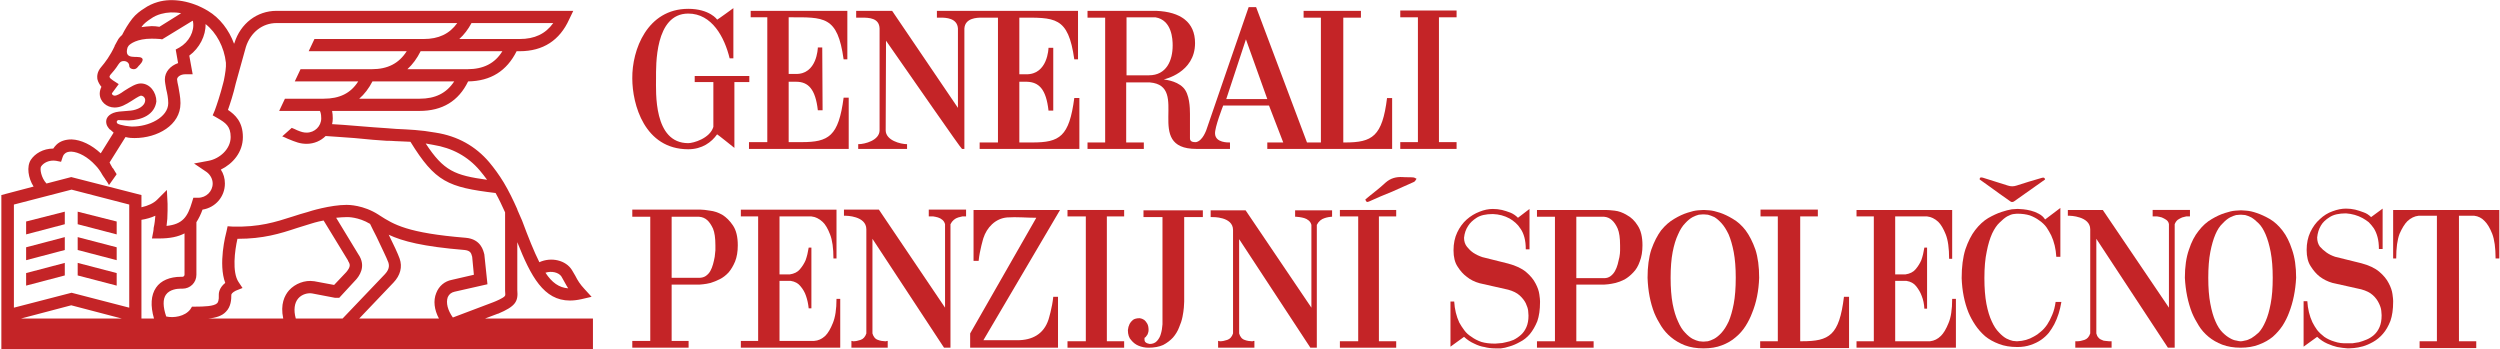
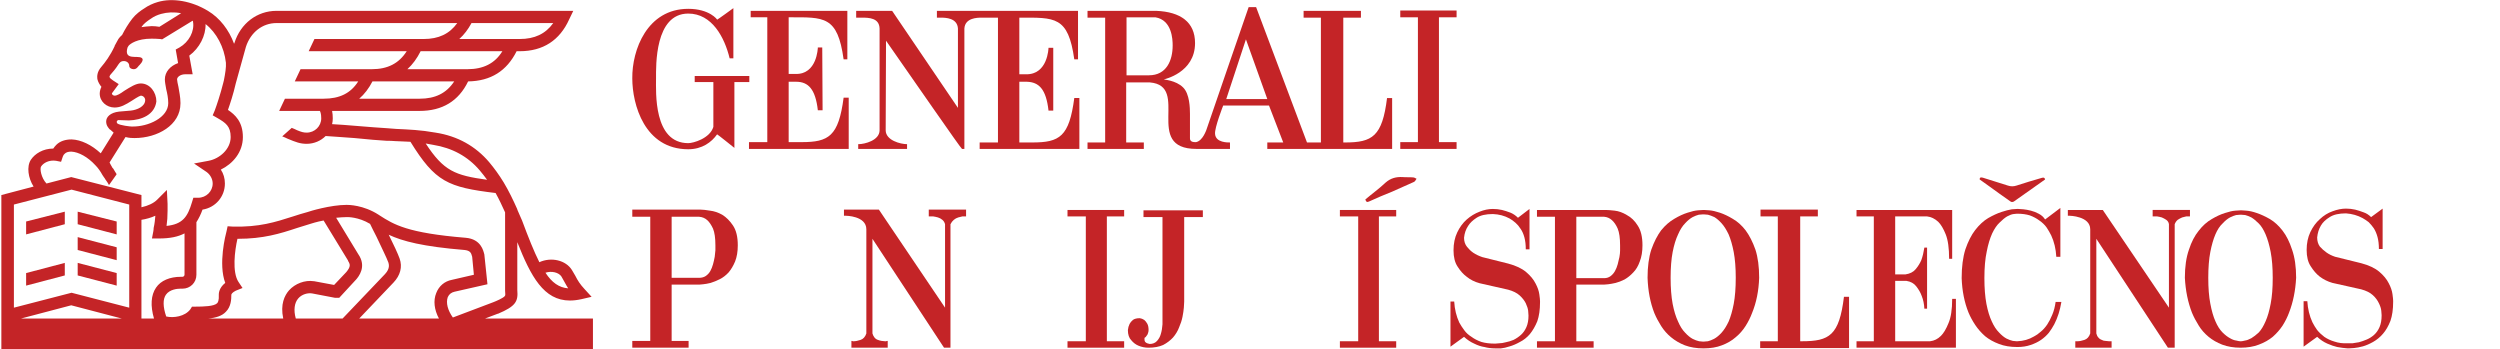
<svg xmlns="http://www.w3.org/2000/svg" xmlns:ns1="http://sodipodi.sourceforge.net/DTD/sodipodi-0.dtd" xmlns:ns2="http://www.inkscape.org/namespaces/inkscape" version="1.2" viewBox="0 0 737 103" width="737" height="103" id="svg30" ns1:docname="Generali Penzijni logo primary version_bez_okraju.svg" ns2:export-filename="Generali Penzijni logo primary version_bez_okraju.svg" ns2:export-xdpi="96" ns2:export-ydpi="96" ns2:version="1.3.2 (091e20e, 2023-11-25, custom)">
  <defs id="defs30" />
  <ns1:namedview id="namedview30" pagecolor="#ffffff" bordercolor="#000000" borderopacity="0.25" ns2:showpageshadow="2" ns2:pageopacity="0.0" ns2:pagecheckerboard="0" ns2:deskcolor="#d1d1d1" showguides="true" ns2:export-bgcolor="#ffffff00" ns2:zoom="2.6594301" ns2:cx="368.5" ns2:cy="51.326786" ns2:window-width="2452" ns2:window-height="1213" ns2:window-x="-8" ns2:window-y="-8" ns2:window-maximized="1" ns2:current-layer="svg30" />
  <title id="title1">Generali Penzijni logo primary version-ai</title>
  <style id="style1">
		.s0 { fill: #ffffff } 
		.s1 { fill: #c42427 } 
	</style>
  <g id="Layer 1">
    <g id="g5">
      <path id="&lt;Compound Path&gt;" fill-rule="evenodd" class="s1" d="m143 93.9h31.8v9h-174.4v-45.4l9.5-2.5c-1.6-2.5-2.1-5.9-0.8-7.9 1.2-1.8 3.6-3.3 6.6-3.3q0.4-0.6 0.9-1.1c1.1-1.1 2.7-1.6 4.5-1.6 2.8 0.1 5.9 1.6 8.6 4.1l3.8-6.1-0.9-0.8-0.3-0.2c-0.4-0.5-1-1.1-1-2.3 0-1.3 1.2-2.6 3.8-2.9l3.5-0.3c1.8-0.2 4.2-1.2 4.2-3.1 0-0.7-0.6-1.3-1.3-1.3-0.5 0.1-2.2 1.2-2.8 1.6-1.6 1-3.1 1.9-4.9 1.9-2.4 0-4.4-1.8-4.4-4.1 0-0.7 0.2-1.4 0.5-2-0.5-0.6-1-1.4-1.2-2.3-0.1-0.8-0.1-2.1 1.1-3.5 1.2-1.4 2.7-3.4 4-6.2v-0.1l1.1-2q0.4-0.6 1.1-1.2c0.8-1.6 1.9-3.4 3-4.8 1-1.3 2.5-2.4 3.5-3 1.1-0.8 2.6-1.5 4-1.9 4.4-1.3 10-0.3 14.8 2.6 3.5 2.1 6.2 5.6 7.7 9.7l0.1-0.2c1.8-5.8 6.7-9.5 12.4-9.5h87.5l-1.2 2.5c-2.8 6.2-7.7 9.4-14.6 9.4h-0.9c-2.9 5.8-7.6 8.8-14.3 8.9-2.8 5.8-7.6 8.7-14.3 8.7h-25.8q0.2 1 0.2 2.2 0 0.9-0.2 1.7c2 0.1 4.5 0.3 6.9 0.5 3.7 0.3 7.4 0.6 9.3 0.7q1.3 0.1 2.6 0.2c4 0.2 7.2 0.3 11.7 1.1 6.5 1 11.8 4 15.8 8.7 1.5 1.8 2.9 3.7 4.3 6 1.5 2.5 2.8 5.2 4 7.9v0.1q0.5 1.1 1 2.3l0.4 0.9c1.9 5.1 3.5 9.1 5.1 12.3 3.5-1.6 7.8-0.6 9.6 2.3 0.4 0.7 0.7 1.2 1 1.7 0.7 1.4 1.4 2.5 2.7 3.9l2.1 2.3-3 0.7q-1.8 0.4-3.4 0.4c-7.7 0-11.5-7.1-15.5-17.2v14.1c0.3 3.4-0.5 4.8-5.7 7h-0.1zm17.8-13.5c1.9 2.9 4 4.4 6.7 4.6-0.4-0.6-0.7-1.2-1.1-1.9q-0.4-0.7-0.9-1.6c-0.8-1.2-2.9-1.7-4.7-1.1zm-27.3 13.2l11.9-4.5c0.8-0.3 2.9-1.2 3.4-1.8 0.2-0.2 0.2-0.6 0.1-1.6v-0.2-22.9c-0.9-2-1.8-3.9-2.8-5.7-14.1-1.7-17.8-3.3-25.1-15.1-1.5-0.1-2.9-0.1-4.5-0.2q-1.2-0.1-2.6-0.1c-1.9-0.1-5.5-0.4-9.4-0.8-3.2-0.2-6.5-0.5-8.5-0.6-1.4 1.4-3.4 2.3-5.6 2.3-1.9 0-3.2-0.5-5.6-1.5q-0.8-0.4-1.6-0.7l2.8-2.5q0.8 0.3 1.6 0.7c1.2 0.5 1.9 0.7 2.8 0.7 2.4 0 4.3-1.9 4.3-4.2 0-1.5-0.3-2-0.4-2.2h-12l1.7-3.6h11.4c4.7 0 8-1.6 10.2-5.1h-18.7l1.7-3.6h21c4.7 0 8-1.7 10.3-5.3h-28.9l1.7-3.6h32.2c4.4 0 7.6-1.5 9.9-4.7h-53.3c-4.1 0-7.6 2.7-9 7l-3 10.8c-0.7 3.1-1.7 6.1-2.3 7.8 2.1 1.4 4.4 3.5 4.4 8 0 4.5-3 7.9-6.5 9.6 0.8 1.2 1.2 2.6 1.2 4.1 0 3.9-2.8 7.1-6.6 7.7-0.5 1.4-1.1 2.6-1.8 3.7v15.5c0 2.3-1.8 4.1-4.1 4.1h-0.6c-0.9 0-3.2 0.2-4.3 1.8-0.9 1.3-0.9 3.5 0.1 6.4 2.2 0.5 5.5 0 7.1-2.1l0.5-0.8h1c2.5 0 5.5-0.1 6.4-1 0.2-0.2 0.6-0.7 0.5-2.6 0-0.2 0-1.9 1.9-3.4-2.1-5.6 0.1-14.2 0.4-15.3l0.3-1.4 1.5 0.1c7.8 0.2 12.5-1.3 17.8-3q2.1-0.7 4.3-1.3c0.5-0.2 6.7-2.1 11.5-2.1 0.5 0 4.9 0 9.4 2.9l0.3 0.2v-0.1q0 0.1 0 0.1c4.2 2.7 8.2 5.2 25.4 6.6 4.5 0.4 5.2 3.8 5.5 5v0.1l0.9 8.6-9.7 2.2c-0.9 0.2-1.6 0.7-2 1.6-0.6 1.7 0 3.9 1.5 6zm0.4-69.6h-24.1q-1.6 3.1-3.9 5.1h17.8c4.6 0 7.9-1.6 10.2-5.1zm14.2-8.9h-24.1q-1.6 3.2-3.9 5.3h17.7c4.7 0 8.1-1.7 10.3-5.3zm-12.7-3.6h17.8c4.4 0 7.6-1.5 9.9-4.7h-24.1q-1.5 2.8-3.6 4.7zm-93.7-3.5q1.3-0.2 3-0.3 1.1 0 2.3 0.2l6.4-4c-2.1-0.4-4.1-0.3-5.9 0.2-1.1 0.3-2.2 0.8-3 1.4-1.1 0.7-2.1 1.5-2.6 2.2q-0.1 0.1-0.2 0.3zm-7.3 27.9c0 0.2 0.1 0.4 0.2 0.5 0.8 0.6 3.9 0.9 4.2 0.9h0.1c4.9 0.1 10.7-2.7 10.7-6.9 0-1.4-0.3-2.9-0.6-4.1-0.2-1.2-0.4-2.1-0.4-2.9 0-2.2 1.6-4 3.9-4.8l-0.7-4 1.1-0.6c2.8-1.6 4.5-4.8 4-7.6 0 0 0-0.2-0.1-0.3l-9 5.5-0.6-0.1q-1.3-0.1-2.5-0.1c-4.3 0-6.3 1.5-6.8 2.1l-0.3 0.5c-1.2 4 3.1 2.2 4.2 3.1 0.9 0.7-0.9 2.3-0.9 2.3-0.4 0.5-0.7 1-1.5 1-0.7 0-1.3-0.4-1.3-1 0-0.8-0.7-1.4-1.6-1.4-0.8 0-1.1 0.3-1.6 1-0.8 1.3-1.7 2.3-2.4 3.1 0 0.1-0.3 0.4-0.2 0.6 0 0.3 0.6 0.7 1 1l1.7 1.1-2 2.7q0 0.1 0 0.1c0 0.3 0.4 0.6 0.8 0.6 0.7 0 1.7-0.6 2.8-1.4 1.9-1.2 3.5-2.2 4.9-2.2 2.7 0 4.6 2.6 4.6 5.3-0.5 3.9-4.3 5.5-8.1 5.6l-3.1-0.1c-0.2 0-0.4 0.2-0.5 0.5zm-20.7 18.2l7.3-1.9 20.7 5.3v3.6c1.9-0.4 3.6-1.2 4.6-2.2l2.9-2.9 0.2 4.1c0 0.4 0 1.6 0 2 0 1.8-0.1 3.1-0.3 4.5 4.7-0.5 6.2-2.6 7.5-7l0.4-1.3h1.4c2.4 0 4.3-1.9 4.3-4.2 0-1.3-0.7-2.6-1.8-3.4l-3.7-2.5 4.3-0.8c3.2-0.6 6.5-3.4 6.5-7 0-3.2-1.5-4.2-3.9-5.6l-1.4-0.8 0.6-1.4c0.6-1.6 1.7-4.9 2.5-8.1l0.2-0.8c0.4-2 0.7-3.9 0.6-5.2-0.5-4.6-2.8-8.9-6-11.4 0.1 3.4-1.8 7.1-4.8 9.3l1 5.5h-2.2c-1.4 0-2.4 0.8-2.4 1.5 0 0.4 0.2 1.3 0.4 2.2 0.2 1.3 0.6 3 0.6 4.7v0.2c0 6.4-6.8 10.2-13.5 10.2h-0.1c-0.5 0-1.5 0-2.6-0.3l-4.7 7.5c0.1 0.3 0.5 0.9 0.7 1.3 0.1 0.2 0.2 0.4 0.3 0.4q0 0 0 0 0.1 0.2 0.2 0.3c0.2 0.4 0.6 1 0.8 1.3q0.1 0.3 0 0.3-1.1 1.6-2.2 3.1c0.1-0.1-1-1.7-1.1-1.8 0-0.1-0.2-0.3-0.4-0.6q-0.2-0.3-0.4-0.6c-0.6-1.1-1.3-2.1-2.1-2.9-2.2-2.4-4.9-3.9-7.1-4q-1.3 0-1.9 0.6-0.4 0.3-0.6 0.9l-0.5 1.5-1.5-0.3c-2-0.3-3.7 0.6-4.4 1.7-0.4 0.6 0 3.3 1.6 5zm22.2 39.8l-14.9-3.9-14.8 3.9zm2.2-33.6l-17-4.4-17 4.4v30.4l17-4.4 17 4.4zm15.2 21.3h0.5c0.3 0 0.6-0.3 0.6-0.6v-12.2c-1.9 1-4.3 1.5-7.5 1.5h-2.1l0.4-2.1q0.1-0.5 0.1-1c0.3-1.3 0.4-2.4 0.5-3.6-1.3 0.6-2.8 1-4.1 1.2v29.1h3.7c-1.1-3.8-0.9-6.9 0.6-9.1 1.4-2.1 4.1-3.2 7.3-3.2zm39.2 1.3h0.1l5.9 1.1 3.6-3.8c1.3-1.6 1.2-2.2 0.5-3.3v-0.1l-7.2-11.8c-2.1 0.4-3.6 0.9-3.6 0.9q-2.2 0.7-4.2 1.3c-5.1 1.7-10 3.2-17.5 3.2h-0.1c-0.8 3.5-1.6 9.8 0.3 12.7l1.2 1.8-2 0.8c-1 0.5-1.3 1-1.3 1.2 0 1.4-0.1 3.5-1.6 5-1.1 1.2-2.9 1.8-5.2 2h22.1c-0.9-4.2 0.4-6.8 1.7-8.3 1.8-2 4.7-3.1 7.3-2.7zm8.5 11l12.5-13.1c1.6-1.7 1.1-3 1-3.4-0.5-1.4-2.2-4.8-3.5-7.6-0.8-1.5-1.4-2.8-1.9-3.8-3.5-2.1-6.7-2-6.8-2-1 0-2.1 0.1-3.2 0.2l6.5 10.7c2.6 3.7 0.1 6.7-0.7 7.6l-0.1 0.1-4.8 5.2h-1-0.2l-6.8-1.3c-1.2-0.2-3 0.2-4.1 1.5-1.1 1.3-1.4 3.4-0.7 5.9zm27.6-7.5c0.8-2.1 2.5-3.5 4.6-3.9l6.5-1.5-0.5-5.3c-0.3-1.3-0.7-1.8-2.2-2-12.3-1-18.4-2.6-22.4-4.5 1.4 2.8 2.7 5.6 3.2 7 0.9 2.5 0.2 5-1.8 7.1l-10.1 10.6h23.5c-1.4-2.6-1.7-5.3-0.8-7.5zm-3.1-44.1c5.3 8.1 8.6 9.4 18.1 10.7q-1.1-1.5-2.2-2.8c-3.5-4.1-8.1-6.6-13.7-7.5q-1.1-0.2-2.2-0.4z" />
      <g id="&lt;Group&gt;">
        <path id="&lt;Path&gt;" class="s1" d="m34.4 65.3l-11.5-2.9v3.7l11.5 3z" />
        <path id="path1" class="s1" d="m7.7 69.1l11.4-3v-3.7l-11.4 2.9z" />
-         <path id="path2" class="s1" d="m7.7 76.7l11.4-3v-3.8l-11.4 3z" />
        <path id="path3" class="s1" d="m34.4 72.9l-11.5-3v3.8l11.5 3z" />
        <path id="path4" class="s1" d="m34.4 80.5l-11.5-3v3.7l11.5 3z" />
        <path id="path5" class="s1" d="m7.7 84.2l11.4-3v-3.7l-11.4 3z" />
      </g>
    </g>
    <g id="g30">
-       <path id="path6" class="s1" d="m245.5 95.3q-1 2.5-2.2 3.7-1.5 1.4-3.3 1.5h-10.2v-17.7h3.3q1.9 0.3 2.9 1.6 1.1 1.3 1.6 2.8 0.6 1.7 0.8 3.7h0.8v-17.9h-0.8q-0.3 2-0.9 3.7-0.6 1.4-1.7 2.7-1 1.2-3 1.5h-3v-17.1h9.4q1.8 0.2 3.3 1.6 1.2 1.1 2.2 3.7 1 2.5 1 7.1h0.9v-14.4h-28.2v2h5.1v36.7h-5.1v2h29.3v-14.4h-1.1q0 4.6-1.1 7.2z" />
      <path id="path7" fill-rule="evenodd" class="s1" d="m216.1 66.5q1.4 2.1 1.4 5.8 0 2.8-0.8 4.8-0.8 1.9-1.9 3.2-1.2 1.3-2.6 2-1.4 0.7-2.7 1.1-1.2 0.3-2.2 0.4-0.9 0.1-1.1 0.1h-8.2v16.6h5v2h-16.6v-2h5.3v-36.6h-5.3v-2.1h20.2q0.9 0 2.7 0.3 1.8 0.2 3.6 1.2 1.8 1.1 3.2 3.2zm-5.2 5.8q0-3.2-0.7-4.9-0.8-1.7-1.7-2.5-1-0.9-2.4-1h-8.1v18h8.1q1.1 0 1.9-0.5 0.9-0.6 1.4-1.5 0.5-0.9 0.8-2 0.3-1.1 0.5-2.2 0.1-1 0.2-1.9 0-0.8 0-1.2z" />
      <path id="path8" class="s1" d="m314.7 63.8h5.4v36.8h-5.4v1.9h16.7v-1.9h-5.1v-36.8h5.1v-1.9h-16.7z" />
      <path id="path9" class="s1" d="m248.8 63.6h0.5c0 0 6.1 0 6.1 4v30.7q-0.5 1.5-1.7 1.9-1.2 0.4-2 0.4-0.2 0-0.3 0-0.1-0.1-0.3-0.1h-0.1v2h10.7v-2h-0.2q-0.1 0-0.3 0.1-0.1 0-0.3 0-0.4 0-1-0.1-0.6-0.1-1.1-0.3-0.6-0.2-1-0.7-0.4-0.5-0.6-1.2v-27.9l21.1 32.1h1.9v-36.4q0.4-0.8 1-1.3 0.6-0.5 1.3-0.7 0.7-0.2 1.2-0.3 0.6 0 0.8 0h0.3v-2h-11v2h0.3q0.3 0 1 0 0.7 0.1 1.4 0.3 0.7 0.2 1.3 0.7 0.6 0.5 0.8 1.3v24.6l-19.5-28.9h-9.8-0.5z" />
-       <path id="path10" class="s1" d="m287 76.9h1.5c0.3-3.1 1.4-6.7 1.4-6.7 1-3.1 3.5-5.8 7-6.1 2.8-0.2 5.8 0.1 8.6 0.1l-19.5 34.1v4.2h8.3 15.4 2.2v-15h-1.4c-0.3 3.2-1.4 6.7-1.4 6.7-1.4 4.3-4.8 6.1-9.2 6.1q-5 0-10 0l22.6-38.4h-7.8-17.6-0.1v2.3" />
-       <path id="path11" class="s1" d="m356.9 64h0.5c0 0 6.1-0.2 6.1 3.8v30.5q-0.5 1.5-1.7 1.9-1.2 0.4-2 0.4-0.1 0-0.3 0-0.1-0.1-0.2-0.1h-0.2v2h10.7v-2h-0.2q-0.2 0-0.3 0.1-0.2 0-0.3 0-0.4 0-1-0.1-0.6-0.1-1.1-0.3-0.6-0.2-1-0.7-0.4-0.5-0.6-1.2v-27.8l21 32h1.9v-36.2q0.4-0.8 1-1.3 0.6-0.5 1.3-0.7 0.6-0.2 1.2-0.3 0.5-0.1 0.8-0.1h0.2v-1.9h-10.9v1.9h0.3q0.3 0 1 0.1 0.7 0.1 1.4 0.3 0.7 0.2 1.3 0.7 0.6 0.5 0.8 1.3v24.4l-19.4-28.7h-9.8-0.5z" />
      <path id="path12" class="s1" d="m337.1 62v2h5.6v23.5 8.1q-0.1 1.6-0.5 2.9-0.3 1.1-1.1 2-0.8 0.9-2.2 0.9-0.4-0.1-0.7-0.2-0.3-0.1-0.6-0.4-0.2-0.3-0.2-0.6v-0.6q0.4-0.2 0.6-0.6 0.3-0.3 0.4-0.7 0.2-0.5 0.2-1 0-1.2-0.4-1.9-0.4-0.7-0.9-1.1-0.6-0.4-1.3-0.5-1.3 0-2 0.5-0.7 0.6-1 1.2-0.4 0.8-0.5 1.8 0 2 1 3 0.9 1.1 2.1 1.6 1.4 0.6 3 0.6 2.5 0 4.3-0.8 1.7-0.9 2.9-2.2 1.2-1.4 1.8-3 0.7-1.6 1-3.1 0.3-1.5 0.4-2.7 0.1-1.2 0.1-1.8v-1.4-23.5h5.5v-2z" />
      <path id="path13" class="s1" d="m454 88.8q0-0.6-0.2-2-0.2-1.5-1.1-3.2-0.9-1.8-2.8-3.4-1.9-1.6-5.3-2.5l-7.6-1.9q-1.5-0.5-2.7-1.3-1-0.7-1.8-1.7-0.9-1.1-0.9-2.7 0.2-2 1.2-3.5 0.8-1.3 2.5-2.4 1.7-1.1 4.8-1.1 2.7 0.1 4.9 1.3 0.9 0.5 1.8 1.3 0.8 0.7 1.5 1.8 0.7 1 1.1 2.5 0.4 1.5 0.4 3.5h1.1v-11.9l-3.4 2.6q-1-1-2.2-1.5-1.3-0.5-2.5-0.8-1.3-0.3-2.7-0.3-1.9 0-3.9 0.8-2.1 0.8-3.8 2.3-1.7 1.5-2.8 3.8-1.1 2.3-1.1 5.3 0 3 1.2 4.8 1.2 1.9 2.7 3 1.6 1.3 3.8 1.9l8.4 1.9q2.2 0.6 3.4 1.7 1.2 1.1 1.8 2.3 0.6 1.3 0.7 2.2 0.1 1 0.1 1.4v0.1q0 1.9-0.6 3.3-0.6 1.4-1.6 2.3-1 0.9-2.2 1.5-1.2 0.5-2.3 0.7-1.1 0.3-1.9 0.3-0.8 0.1-1.2 0.1h-0.1q-2.3 0-4-0.5-1.7-0.6-2.9-1.5-1.3-0.8-2.1-1.9-0.9-1.2-1.5-2.3-1.3-2.8-1.5-6.2h-1.1v13.3l4-2.9q1.4 1.3 3 2 1.6 0.8 3 1 1.5 0.4 3.1 0.4h0.2q0.5 0 1.6 0 1.1-0.1 2.6-0.6 1.4-0.4 3-1.3 1.6-0.8 2.9-2.3 1.3-1.6 2.2-3.8 0.8-2.3 0.8-5.6z" />
      <path id="path14" fill-rule="evenodd" class="s1" d="m482.8 66.5q1.4 2.1 1.4 5.8 0 2.8-0.8 4.8-0.7 2-1.9 3.2-1.2 1.3-2.6 2.1-1.4 0.7-2.6 1-1.3 0.3-2.2 0.4-1 0.1-1.2 0.1h-8.2v16.7h5.1v1.9h-16.7v-1.9h5.3v-36.7h-5.3v-2h20.3q0.8 0 2.6 0.2 1.8 0.2 3.6 1.3 1.9 1 3.2 3.1zm-5.2 5.8q0-3.2-0.7-4.9-0.7-1.6-1.7-2.5-1-0.9-2.3-1h-8.2v18.1h8.2q1.1 0 1.9-0.6 0.8-0.6 1.3-1.5 0.5-0.9 0.8-2 0.3-1.1 0.5-2.1 0.2-1.1 0.2-1.9 0-0.9 0-1.3z" />
      <path id="path15" class="s1" d="m395 63.8h5.4v36.8h-5.4v1.9h16.6v-1.9h-5.1v-36.8h5.1v-1.9h-16.6z" />
      <path id="path16" class="s1" d="m403.6 59.4c2.2-1 4.5-2 6.8-2.9q3.3-1.5 6.5-2.9c0.3-0.2 0.5-0.6 0.7-0.9-0.3-0.1-0.6-0.4-1-0.4-1-0.1-2.1 0-3.1-0.1-1.9-0.1-3.5 0.3-5 1.6-1.9 1.8-4 3.3-6 5 0.2 0.7 0.5 0.9 1.1 0.6z" />
      <path id="path17" fill-rule="evenodd" class="s1" d="m514.6 96.1q-1.2 1.9-2.9 3.3-1.7 1.5-4.1 2.4-2.3 0.9-5.4 0.9-3.1 0-5.5-0.9-2.3-0.9-4.1-2.4-1.7-1.4-2.9-3.3-1.2-1.9-2-3.8-1.8-4.6-2-10.4 0-4.9 1.1-8.3 1.2-3.4 2.9-5.7 1.8-2.2 3.9-3.4 2-1.2 3.9-1.8 1.8-0.6 3.1-0.7 1.4-0.1 1.6-0.1h0.1q0.3 0 1.6 0.1 1.3 0.1 3.1 0.7 1.8 0.6 3.8 1.8 2.1 1.2 3.8 3.4 1.7 2.3 2.9 5.7 1.1 3.4 1.1 8.3-0.2 5.8-2.1 10.4-0.7 1.9-1.9 3.8zm-2.9-14.2q0-4.4-0.6-7.6-0.6-3.1-1.5-5.2-1-2.1-2.1-3.3-1.1-1.2-2.1-1.8-1.1-0.5-1.9-0.7-0.8-0.1-1.2-0.1h-0.3q-0.4 0-1.2 0.1-0.8 0.2-1.8 0.7-1.1 0.6-2.2 1.8-1.2 1.2-2.1 3.3-1 2.1-1.6 5.2-0.6 3.1-0.6 7.6 0 4.5 0.6 7.7 0.6 3.1 1.6 5.2 0.9 2.1 2.1 3.3 1.1 1.2 2.2 1.8 1 0.5 1.9 0.7 0.8 0.1 1.1 0.1h0.3q0.4 0 1.2-0.1 0.8-0.2 1.8-0.7 1.1-0.6 2.2-1.8 1.1-1.2 2.1-3.3 0.9-2.1 1.5-5.2 0.6-3.2 0.6-7.7z" />
      <path id="path18" class="s1" d="m518.9 100.6v2h26.2v-15.1h-1.5c-1.4 11.4-4.3 13.1-12.4 13.1h-0.5v-36.8h5.2v-2h-16.9v2h5.1v36.8z" />
      <path id="path19" class="s1" d="m592.7 59.4c0.2 0.2 0.7 0.2 1 0 3-2.1 6.1-4.3 9.2-6.5-0.2-0.8-0.8-0.5-1.2-0.4-2.4 0.7-4.8 1.4-7.2 2.2-0.9 0.3-1.7 0.3-2.6 0-2.4-0.8-4.9-1.5-7.3-2.3-0.4-0.1-1-0.3-1 0.5 0.9 0.7 1.9 1.3 2.8 2 2.1 1.5 4.1 3 6.3 4.5z" />
      <path id="path20" class="s1" d="m605 92.8q-0.7 1.7-1.5 2.9-0.9 1.3-1.9 2.1-1 0.9-2 1.4-2.2 1.3-4.9 1.4h-0.2q-0.3 0-1.1-0.1-0.9-0.2-1.9-0.7-1.1-0.6-2.2-1.8-1.2-1.2-2.1-3.2-1-2.1-1.6-5.2-0.6-3.2-0.6-7.6 0-4.7 0.7-7.9 0.6-3.1 1.6-5.3 1-2.1 2.2-3.2 1.2-1.2 2.2-1.8 1.1-0.6 1.9-0.7 0.8-0.1 1-0.1h0.1q2.1 0 3.7 0.5 1.6 0.6 2.8 1.5 1.3 0.9 2.1 2 0.8 1.2 1.4 2.4 1.3 2.8 1.5 6.3h1.2v-14.4l-4.5 3.4q-0.7-1.1-1.9-1.7-1.1-0.6-2.3-0.9-1.2-0.3-2.2-0.4-1-0.1-1.5-0.1h-0.4q-0.2 0-1.5 0.1-1.3 0.2-3.1 0.8-1.8 0.6-3.9 1.8-2 1.2-3.8 3.5-1.7 2.2-2.9 5.7-1.1 3.5-1.1 8.5 0.2 5.6 2 10.1 0.8 1.9 2 3.7 1.2 1.8 2.9 3.3 1.7 1.4 4.1 2.3 2.3 0.9 5.4 0.9 2.2 0 3.9-0.6 1.8-0.6 3.1-1.5 1.3-0.9 2.3-2.1 0.9-1.2 1.6-2.5 1.5-2.9 2.1-6.6h-1.7q-0.3 2.2-1 3.8z" />
      <path id="path21" class="s1" d="m574.4 95.3q-1 2.5-2.2 3.7-1.4 1.4-3.2 1.6h-10.3v-17.8h3.3q1.9 0.3 2.9 1.6 1.1 1.4 1.6 2.8 0.7 1.7 0.8 3.8h0.8v-18h-0.8q-0.3 2-0.9 3.7-0.6 1.4-1.7 2.7-1 1.2-3 1.5h-3v-17.1h9.4q1.8 0.2 3.3 1.6 1.2 1.2 2.2 3.7 1 2.5 1 7.2h0.9v-14.4h-28.2v1.9h5.1v36.8h-5.1v1.9h29.3v-14.4h-1.1q0 4.7-1.1 7.2z" />
      <path id="path22" class="s1" d="m705.5 88.7q0-0.6-0.2-2-0.2-1.5-1.1-3.2-0.9-1.8-2.8-3.4-1.9-1.6-5.3-2.5l-7.7-1.9q-1.5-0.5-2.6-1.3-1-0.7-1.9-1.7-0.8-1.1-0.8-2.7 0.2-2 1.1-3.5 0.8-1.4 2.6-2.5 1.7-1.1 4.8-1.1 2.7 0.2 4.9 1.4 0.9 0.5 1.8 1.2 0.8 0.8 1.5 1.8 0.7 1.1 1.1 2.6 0.4 1.5 0.4 3.5h1.1v-11.9l-3.4 2.5q-1-1-2.2-1.4-1.3-0.5-2.5-0.8-1.3-0.3-2.7-0.3-1.9 0-4 0.8-2 0.7-3.7 2.3-1.7 1.5-2.8 3.8-1.1 2.3-1.1 5.3 0 3 1.2 4.8 1.2 1.9 2.6 3 1.7 1.3 3.8 1.9l8.5 1.9q2.2 0.6 3.4 1.7 1.2 1.1 1.8 2.4 0.6 1.2 0.7 2.2 0.1 0.9 0.1 1.3v0.1q0 2-0.6 3.4-0.6 1.4-1.6 2.3-1 0.9-2.2 1.4-1.2 0.5-2.3 0.8-1.1 0.2-1.9 0.3-0.8 0-1.2 0h-0.2q-2.2 0.1-3.9-0.5-1.7-0.5-3-1.4-1.2-0.9-2.1-2-0.8-1.1-1.4-2.3-1.3-2.8-1.5-6.2h-1.1v13.4l4-2.9q1.4 1.3 3 2 1.6 0.7 2.9 1 1.6 0.3 3.1 0.4h0.3q0.4 0 1.6-0.1 1.1-0.1 2.6-0.5 1.4-0.4 3-1.3 1.6-0.9 2.9-2.4 1.3-1.5 2.2-3.8 0.8-2.3 0.8-5.6z" />
      <path id="path23" fill-rule="evenodd" class="s1" d="m672.9 96q-1.2 1.8-2.9 3.3-1.7 1.4-4.1 2.3-2.3 0.9-5.4 0.9-3 0-5.4-0.9-2.3-0.9-4-2.3-1.8-1.5-2.9-3.3-1.2-1.9-2-3.8-1.8-4.6-2.1-10.3 0-4.9 1.2-8.3 1.1-3.4 2.9-5.6 1.7-2.2 3.8-3.4 2-1.2 3.9-1.8 1.8-0.6 3.1-0.7 1.4-0.1 1.6-0.1h0.1q0.2 0 1.5 0.1 1.4 0.1 3.1 0.7 1.8 0.6 3.9 1.8 2 1.2 3.7 3.4 1.7 2.2 2.8 5.6 1.2 3.4 1.2 8.3-0.3 5.7-2.1 10.3-0.7 1.9-1.9 3.8zm-2.9-14.1q0-4.4-0.6-7.6-0.6-3.1-1.5-5.2-0.9-2.1-2-3.2-1.2-1.2-2.2-1.8-1-0.5-1.8-0.7-0.9-0.1-1.2-0.1h-0.3q-0.4 0-1.2 0.1-0.8 0.2-1.8 0.7-1.1 0.6-2.2 1.8-1.2 1.1-2.1 3.2-0.9 2.1-1.5 5.2-0.6 3.1-0.6 7.6 0 4.5 0.6 7.6 0.6 3.2 1.5 5.2 0.9 2.1 2.1 3.3 1.1 1.1 2.2 1.7 1 0.6 1.9 0.7 0.8 0.2 1.1 0.2h0.3q0.3 0 1.1-0.2 0.8-0.1 1.9-0.7 1-0.6 2.2-1.7 1.1-1.2 2-3.3 0.9-2 1.5-5.2 0.6-3.1 0.6-7.6z" />
-       <path id="path24" class="s1" d="m705.5 76.2h0.9q0-4.7 1-7.3 1.1-2.5 2.3-3.7 1.5-1.4 3.3-1.6h5.4v37h-5.1v2h16.7v-2h-5.1v-37h4.5q1.8 0.2 3.1 1.6 1.2 1.2 2.2 3.7 1 2.6 1 7.3h1.1v-14.3h-31.3z" />
      <path id="path25" class="s1" d="m609.6 63.6h0.5c0 0 6.1 0.1 6.1 4v30.7q-0.5 1.5-1.7 1.9-1.2 0.4-2 0.4-0.1 0-0.3 0-0.1 0-0.3 0h-0.1v1.9h10.7v-1.9h-0.2q-0.1 0-0.3 0-0.1 0-0.3 0-0.4 0-1-0.1-0.6 0-1.1-0.3-0.6-0.2-1-0.7-0.4-0.4-0.6-1.2v-27.9l21.1 32.1h2v-36.4q0.3-0.8 0.9-1.3 0.6-0.4 1.3-0.7 0.7-0.2 1.2-0.3 0.6 0 0.9 0h0.2v-1.9h-11v1.9h0.3q0.3 0 1 0 0.7 0.1 1.4 0.3 0.7 0.3 1.3 0.7 0.7 0.5 0.8 1.3v24.6l-19.5-28.8h-9.8-0.5z" />
      <path id="path26" class="s1" d="m236.3 41.9h-3.8v-17.8h2.2c3.6 0 5.7 2.2 6.4 8.4h1.4l-0.1-18.5c0 0-1.3 0-1.3 0 0 0.1-0.2 8-6.6 7.8h-2v-16.7c10.5 0 14.4-0.5 16.2 12.4h1.1v-14.3h-28.5v1.9h4.9v36.8h-5.4v2h29.4v-15.1h-1.5c-1.5 11.4-4.4 13.1-12.4 13.1z" />
      <path id="path27" class="s1" d="m202.9 44c4.1 0 6.9-2.1 8.5-4.4 0-0.1 5.1 4 5.1 4v-19.4h4.4v-1.8h-16.1v1.8h5.5v13.2c-1 3.4-5.9 4.8-7.4 4.8-10.3 0-9.5-15.1-9.5-19.1 0-3.7-0.4-19.1 9.5-19.1 7 0 10.7 7 12.2 13.2h1.1c0-2.5 0-14.8 0-14.8 0 0-4.8 3.5-4.8 3.4 0.1 0-2.2-3.2-8.5-3.2-12.1 0-16.6 12.1-16.5 20.5 0 7.7 3.6 20.9 16.5 20.9z" />
      <path id="path28" fill-rule="evenodd" class="s1" d="m362.6 43.9h-9.9c-15.8 0-1.7-18.6-13.7-19.6h-7v17.7h5.2v1.9h-16.6v-1.9h5.2v-36.8h-5.2v-2h20.3c7.1 0.3 11.4 3.3 11.4 9.5 0 8.8-9.2 10.7-9.2 10.7-0.1 0.1 3.5 0.2 5.7 2.4 1.9 1.9 2 6 2 7.8v7c0 0.4-0.1 1.4 1.8 1.3 2-0.4 3-3.6 3-3.5 0-0.1 12.5-36.3 12.5-36.3h2.2l15 39.9h4.1v-36.8h-5.1v-2h16.9v2h-5.2v36.8h0.5c8.1 0 11-1.8 12.4-13.1h1.5v15h-36.8v-1.9h4.7c0 0-4.2-10.9-4.2-10.9h-13.5c0 0-2.6 6.6-2.4 8.4 0.2 2.6 3.8 2.5 4.4 2.5zm5.5-41.9q0 0 0 0zm-6.6 27.2h12.1l-6.3-17.6zm-15.8-15.8c0-1.8-0.2-7.5-5.1-8.3h-8.5v17.1h6.6c5.2 0 7-4.4 7-8.8z" />
      <path id="path29" class="s1" d="m259.3 8.4v30c0 3-4.4 4.1-6.2 4.1h-0.1v1.4h14.4v-1.4c-1.9 0-6.3-1.1-6.3-4.1l0.1-26.4c7.7 11 22.2 32 22.4 31.9h0.7v-35.5c0.2-3.1 3.7-3.2 5.1-3.2h4.8v36.8h-5.4v1.9h29.4v-15h-1.5c-1.5 11.4-4.3 13.1-12.4 13.1h-3.8v-17.9h2.2c3.6 0.1 5.7 2.2 6.4 8.5h1.4v-18.5c-0.1 0-1.4 0-1.4 0 0 0.1-0.2 7.9-6.6 7.8h-2v-16.7c10.5 0 14.4-0.5 16.2 12.3h1.1v-14.3h-41.6v2h1.1c1.5 0 4.9 0.1 5.1 3.2v23.4l-19.4-28.6h-10.6v2h1.7c2.1 0 5.1 0.1 5.2 3.2z" />
      <path id="path30" class="s1" d="m429.4 41.9h-5.2v-36.8h5.2v-2h-16.6v2h5.2v36.8h-5.2v2h16.6z" />
    </g>
  </g>
</svg>